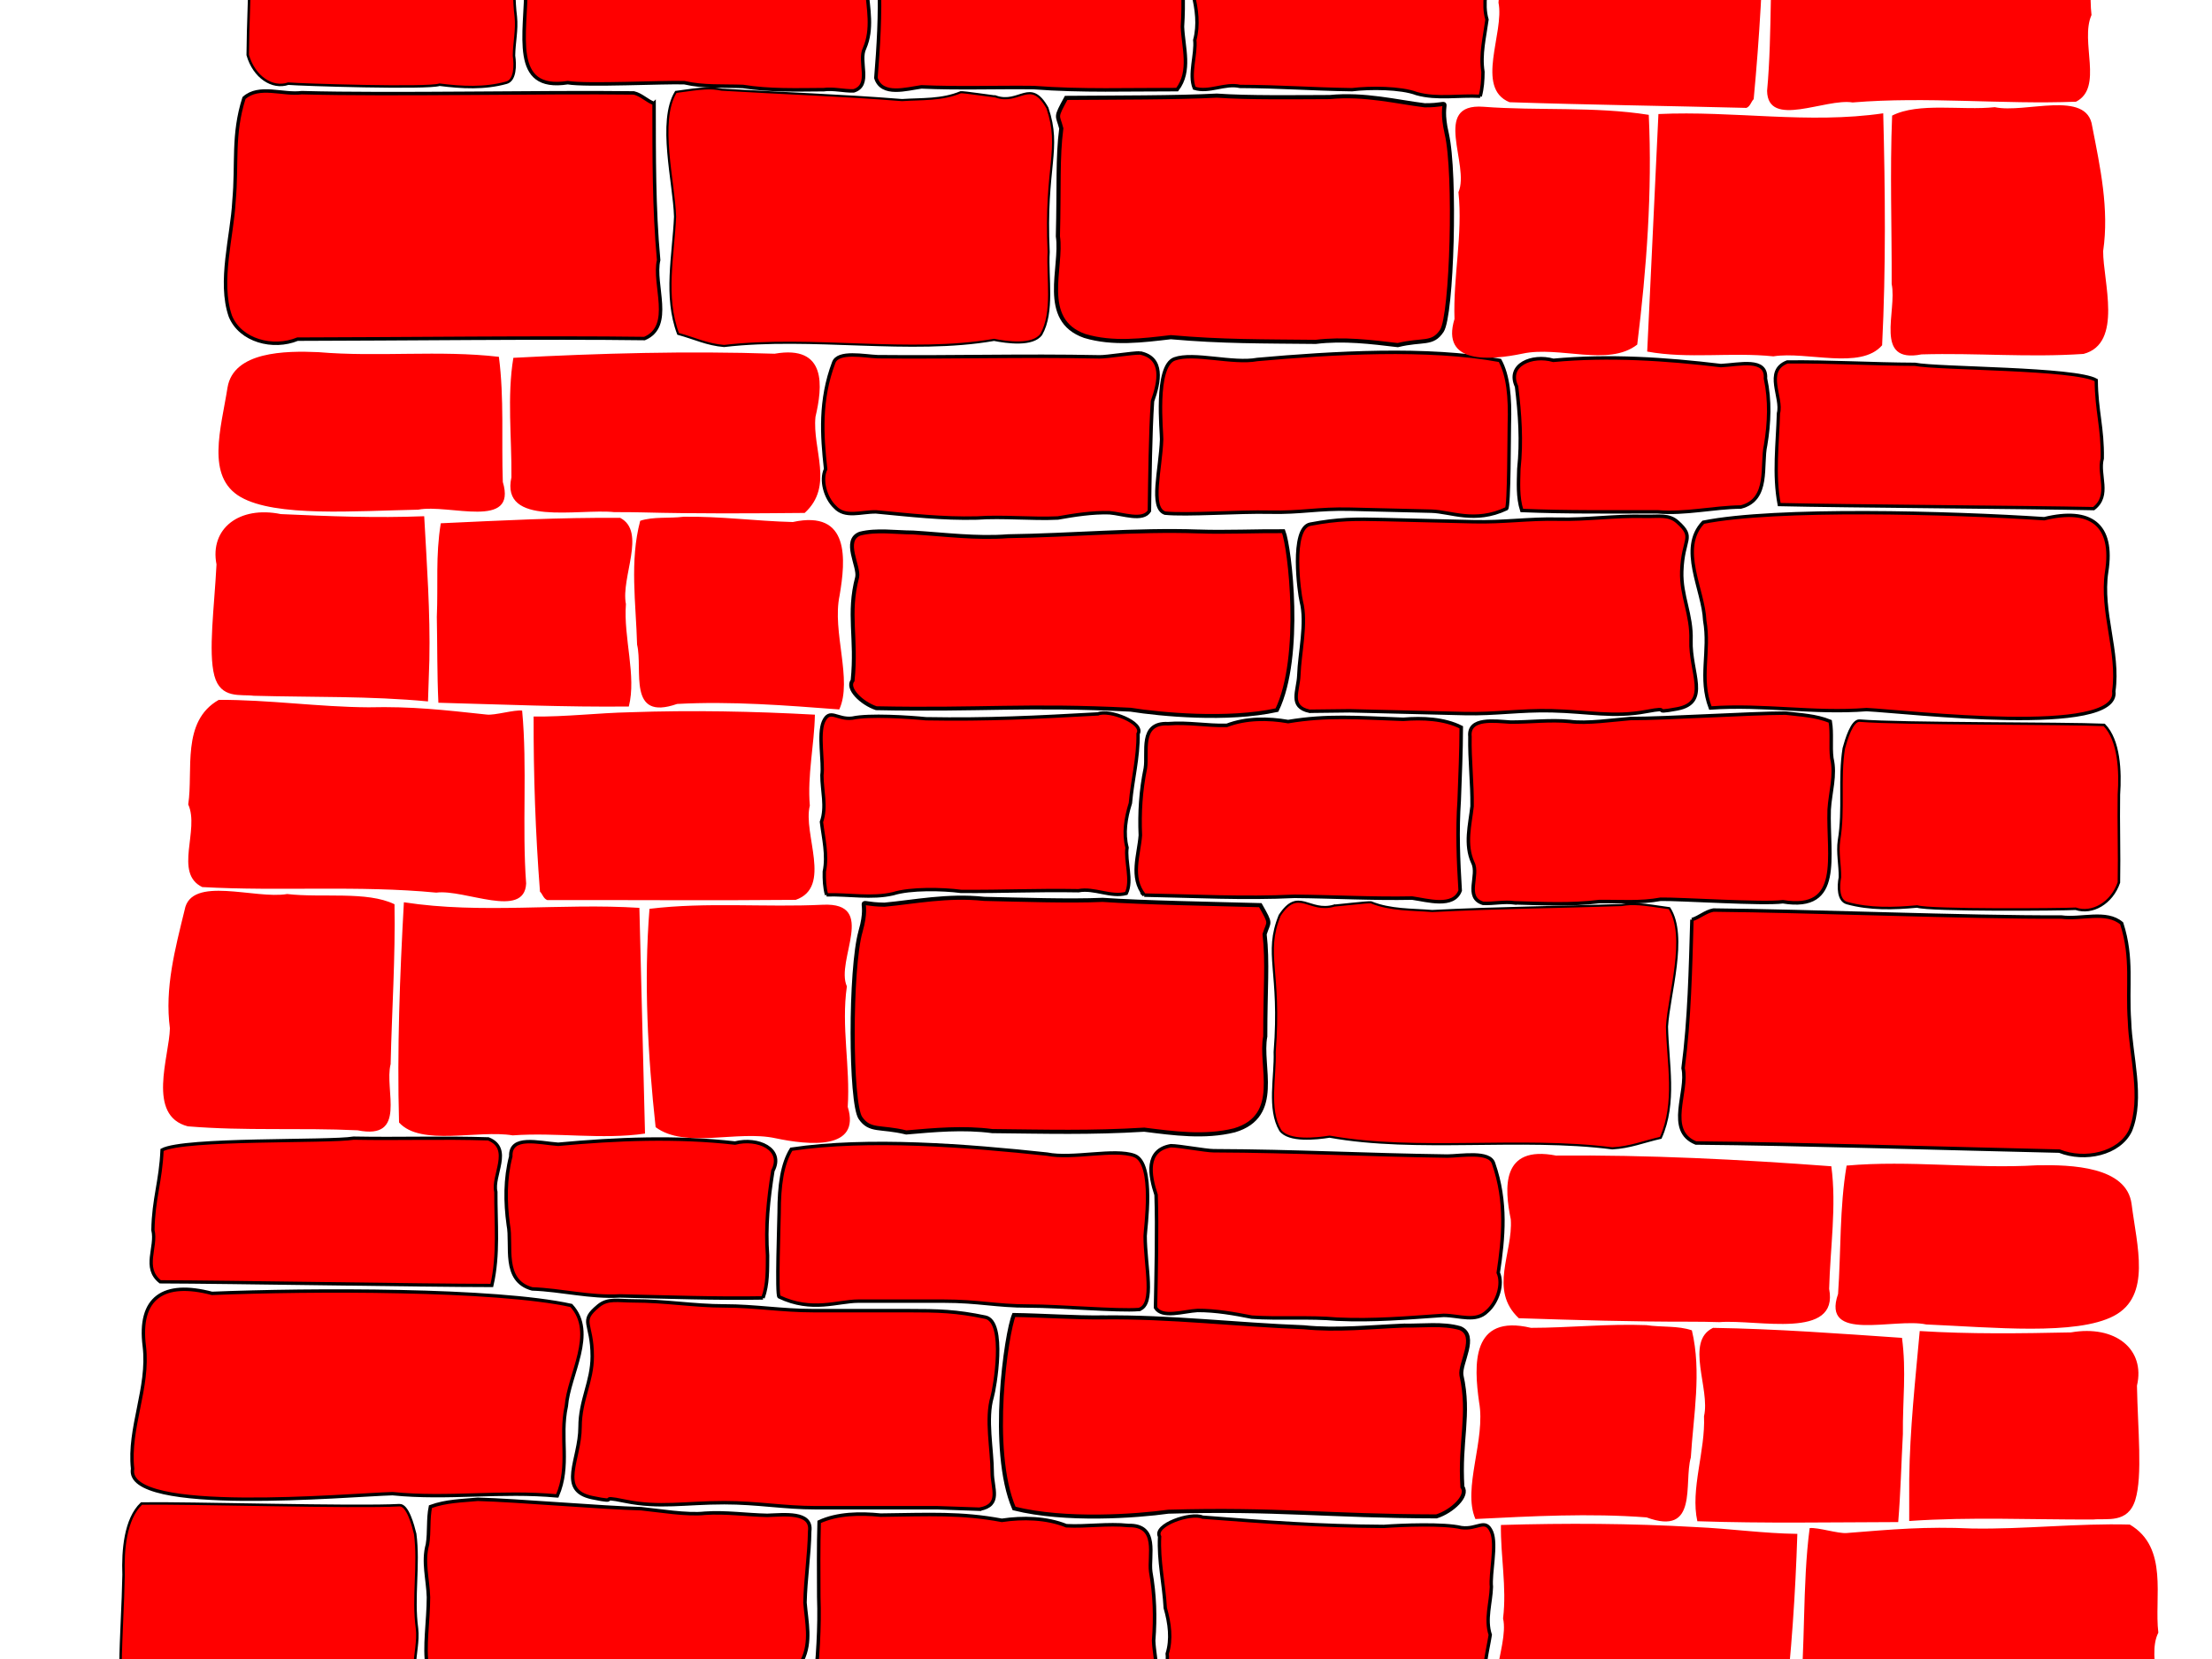
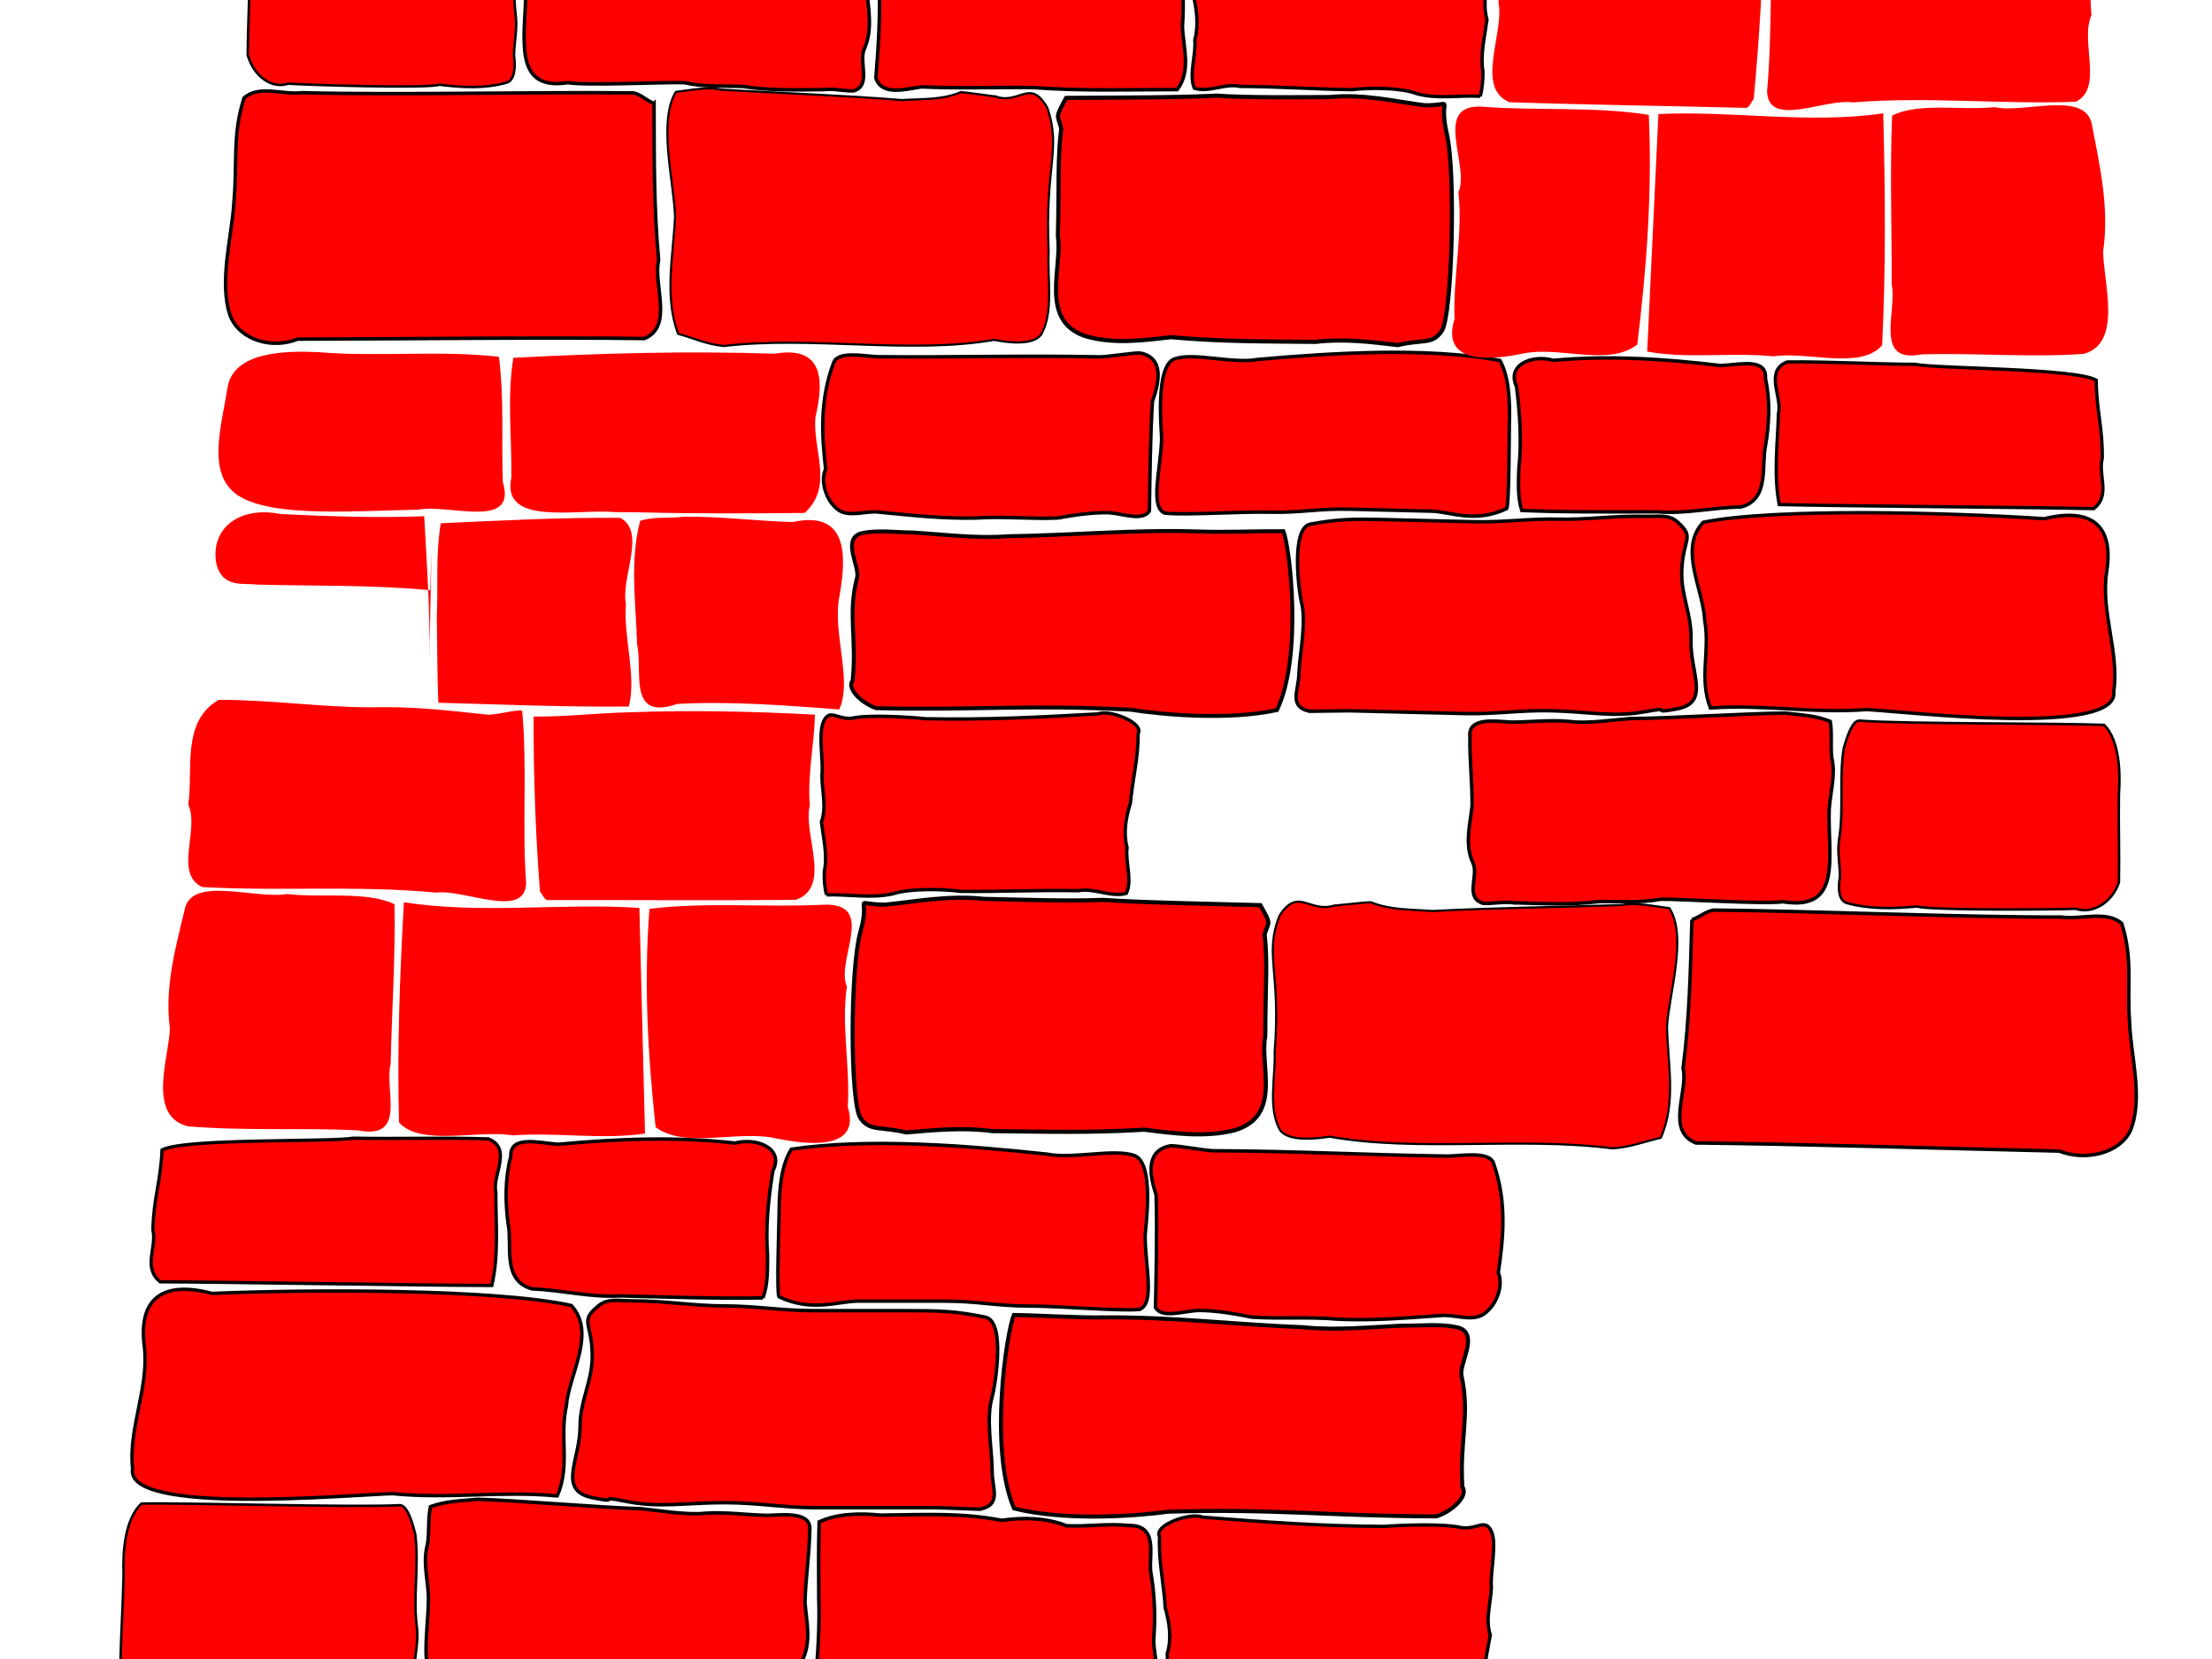
<svg xmlns="http://www.w3.org/2000/svg" width="640" height="480">
  <g>
    <title>Layer 1</title>
    <g id="layer1">
      <g fill="#000000" id="g2414">
        <g fill="#000000" id="g2301">
-           <path fill="#ff0000" id="path5249" d="m482.735,500.057c1.02,21.622 -0.97,43.377 -4.092,64.783c-9.246,6.316 -24.941,0.231 -36.664,2.427c-10.124,1.827 -26.283,3.068 -21.721,-9.84c-0.397,-11.968 2.853,-23.845 1.489,-35.759c3.849,-7.642 -8.616,-25.214 8.144,-24.066c17.504,1.242 35.42,-0.028 52.845,2.456zm3.092,-0.215c23.959,-0.914 47.966,3.041 71.878,0.033c0.491,21.793 0.608,43.652 -0.764,65.423c-6.933,7.023 -24.072,1.536 -34.798,3.006c-13.341,-1.273 -27.274,0.698 -40.329,-1.487m32.159,-68.618c-25.241,-0.659 -50.528,-1.028 -75.736,-1.855c-11.098,-4.039 -1.449,-19.65 -3.354,-28.085c1.107,-9.029 -0.754,-18.049 -0.62,-27.035c18.823,-0.554 37.621,-0.48 56.418,0.611c9.776,0.427 19.557,1.848 29.347,1.959c-0.564,17.676 -1.728,34.348 -3.719,51.941c-0.832,0.727 -1.095,2.042 -2.336,2.463zm20.367,-54.65c13.276,-1.064 22.833,-1.93 36.134,-1.307c15.258,0.269 30.539,-1.557 45.746,-1.136c11.315,6.656 7.004,21.125 8.255,31.27c-3.815,7.48 3.792,20.484 -5.111,24.433c-23.784,0.737 -47.628,-1.69 -71.429,-0.03c-8.629,-1.294 -27.17,7.357 -27.325,-3.349c1.861,-16.731 0.793,-34.609 2.981,-51.306c2.324,-0.269 8.393,1.677 10.749,1.426zm-45.264,-61.143c-16.544,0.026 -33.108,-0.463 -49.636,-1.004c-8.778,-8.209 -1.63,-18.894 -2.326,-28.621c-1.824,-8.903 -2.896,-21.558 13.115,-18.436c26.576,-0.238 53.198,1.111 79.629,3.093c1.561,11.501 -0.339,23.712 -0.628,35.475c2.862,14.856 -20.685,8.754 -31.776,9.618c-2.792,-0.079 -5.585,-0.13 -8.378,-0.126zm-12.727,0.998c4.319,0.644 9.208,0.121 13.163,1.508c2.869,12.048 0.445,24.602 -0.306,36.788c-2.119,7.391 2.327,22.904 -12.808,17.329c-16.452,-1.253 -33.138,-0.35 -49.514,0.468c-3.829,-8.86 3.051,-23.004 1.059,-33.84c-1.489,-10.613 -2.368,-25.6 15.018,-21.47c11.127,-0.007 22.27,-1.226 33.388,-0.783zm72.861,56.981c-19.366,0.05 -38.775,0.41 -58.111,-0.245c-2.079,-9.152 2.37,-20.409 1.924,-30.392c1.873,-7.904 -5.602,-21.624 2.614,-25.557c18.626,0.297 36.109,1.633 54.67,2.894c1.295,9.803 0.167,17.887 0.256,27.83c-0.467,8.489 -0.645,16.992 -1.353,25.469zm20.293,127.526c-15.41,2.623 -7.647,-12.188 -9.402,-19.888c0.168,-15.829 -0.389,-31.677 0.446,-47.493c8.534,-3.783 22.235,-1.31 32.843,-2.264c9.681,1.876 29.537,-4.935 31.103,5.447c2.503,11.642 5.335,23.411 3.288,35.266c-0.111,8.389 6.283,26.071 -6.45,28.972c-17.662,1 -34.127,-0.432 -51.828,-0.04zm-17.105,-140.034c0.183,-14.279 1.755,-28.543 3.039,-42.767c14.522,0.906 29.152,0.702 43.742,0.397c12.813,-2.232 21.598,4.844 19.11,15.41c0.23,12.7 1.671,26.039 -0.476,33.036c-2.147,6.997 -8.323,5.274 -12.162,5.687c-17.751,0.067 -35.547,-0.797 -53.257,0.431c0.001,-4.065 0.002,-8.13 0.004,-12.194zm4.928,-44.67c-9.34,-2.009 -30.458,5.388 -25.516,-8.832c0.866,-12.358 0.403,-24.894 2.469,-37.13c18.244,-1.627 36.731,1.001 55.082,-0.089c10.126,-0.209 25.91,0.396 27.368,11.163c1.533,12.158 5.816,26.632 -5.091,32.395c-10.907,5.763 -34.976,3.325 -54.312,2.493z" />
          <path fill="#ff0000" fill-rule="evenodd" stroke="#000000" stroke-width="1.173px" id="path2230" d="m418.119,507.573c2.872,10.718 1.347,49.133 -1.938,53.279c-3.055,3.855 -6.069,2.18 -14.122,3.818c-8.491,-0.879 -17.326,-1.851 -26.238,-0.954c-16.664,-0.204 -29.96,-0.124 -46.322,-1.415c-8.941,0.847 -18.501,1.906 -27.522,-0.414c-14.516,-4.374 -6.945,-18.579 -8.403,-26.98c0.511,-13.526 -0.002,-21.15 1.283,-29.161c-1.159,-3.854 -2.053,-2.638 1.611,-8.257c15.074,-0.053 35.956,0.055 48.176,-0.466c9.865,0.639 25.445,0.491 36.122,0.497c11.196,-0.874 21.328,1.348 30.349,2.322c10.384,0.102 4.132,-2.987 7.003,7.731z" />
          <path fill="#ff0000" fill-rule="evenodd" stroke="#000000" stroke-width="0.969px" id="path2239" d="m428.88,494.641c-6.747,-0.358 -13.772,0.826 -20.315,-0.817c-5.102,-1.73 -15.02,-1.776 -20.667,-1.178c-13.412,-0.222 -22.408,-0.95 -35.819,-1.045c-4.783,-1.003 -9.931,1.813 -14.609,0.454c-1.79,-3.854 0.718,-9.637 0.236,-13.594c1.3,-4.158 0.723,-8.741 -0.563,-13.223c-0.399,-7.126 -1.994,-13.526 -1.637,-20.663c-1.845,-3.362 9.117,-7.105 12.43,-5.613c18.884,1.464 33.447,2.556 52.427,2.672c5.117,-0.372 17.367,-0.877 22.462,0.352c4.661,0.649 6.976,-2.909 8.756,1.258c1.543,3.724 -0.481,12.065 -0.073,15.889c-0.142,4.644 -1.82,9.356 -0.33,13.883c-0.772,4.889 -2.248,9.801 -1.378,14.745c-0.026,2.307 -0.218,4.63 -0.921,6.878z" />
          <path fill="#ff0000" fill-rule="evenodd" stroke="#000000" stroke-width="1.158px" id="path2248" d="m319.135,381.159c-7.974,0.104 -17.812,-0.582 -25.79,-0.697c-2.163,5.085 -7.236,39.035 0.054,55.981c14.87,3.734 35.534,2.204 44.633,0.936c31.365,-0.896 46.213,1.283 77.592,1.359c4.514,-1.431 9.358,-5.974 7.496,-8.51c-0.864,-13.299 2.283,-20.802 -0.278,-32.311c-0.591,-3.426 4.875,-11.447 -0.391,-13.647c-5.069,-1.45 -10.796,-0.628 -16.173,-0.741c-9.664,0.384 -19.388,1.475 -29.051,0.482c-19.391,-0.73 -38.61,-3.069 -58.091,-2.849z" />
          <path fill="#ff0000" fill-rule="evenodd" stroke="#000000" stroke-width="1px" id="path2250" d="m338.755,331.494c-7.4,1.285 -6.172,8.454 -4.262,14.238c0.334,9.658 0.011,22.93 -0.172,32.602c1.893,3.2 8.053,1.047 12.184,0.821c5.259,-0.017 10.554,0.922 15.68,1.935c7.8,0.548 16.882,-0.142 24.677,0.587c10.68,0.5 20.156,-0.371 30.824,-1.101c4.657,0.05 9.328,2.118 12.611,-1.177c2.966,-2.589 4.681,-7.867 3.195,-11.161c1.499,-10.056 2.55,-20.44 -1.366,-31.657c-1.153,-3.635 -9.364,-2.139 -13.328,-2.094c-23.748,-0.326 -43.907,-1.456 -67.665,-1.545c-2.365,-0.012 -10.014,-1.461 -12.378,-1.448z" />
          <path fill="#ff0000" fill-rule="evenodd" stroke="#000000" stroke-width="0.589px" id="path2252" d="m273.972,495.41c7.559,2.209 11.087,-4.924 16.507,3.032c4.4,10.756 -0.978,15.095 0.139,37.443c-0.518,6.705 1.571,15.627 -2.504,21.391c-2.697,3.066 -11.094,2.049 -15.109,1.389c-26.737,3.712 -58.188,-1.263 -86.351,1.326c-5.443,-0.38 -9.377,-2.002 -14.674,-3.204c-4.434,-9.721 -1.385,-20.372 -0.769,-30.466c-0.256,-8.889 -5.36,-24.799 0.473,-32.43c8.729,-0.969 11.028,-1.156 14.655,-0.539c19.301,1.001 38.359,1.562 57.659,2.884c6.281,-0.322 12.734,0.06 18.758,-1.979c0.756,-0.12 10.448,1.112 11.217,1.154z" />
          <path fill="#ff0000" fill-rule="evenodd" stroke="#000000" stroke-width="1.021px" id="path2254" d="m331.986,492.432c-15.296,-0.074 -30.616,0.359 -45.871,-0.726c-11.96,-0.17 -23.932,0.202 -35.879,-0.318c-4.694,0.536 -12.733,2.716 -14.555,-2.573c0.878,-8.913 1.536,-17.828 1.214,-26.776c-0.022,-7.238 -0.109,-14.478 0.114,-21.714c5.294,-2.455 11.942,-2.547 17.777,-1.949c14.196,-0.175 23.315,-0.697 35.081,1.504c6.04,-0.901 12.909,-0.765 18.664,1.561c5.975,0.306 11.945,-0.701 17.937,-0.071c8.899,-0.221 5.84,8.728 6.469,13.391c1.18,6.623 1.375,13.24 0.846,19.934c0.228,5.855 2.78,12.539 -1.796,17.736z" />
          <path fill="#ff0000" fill-rule="evenodd" stroke="#000000" stroke-width="1.011px" id="path2256" d="m218.913,492.07c-8.595,0.017 -17.255,0.254 -25.748,-0.991c-6.246,-0.23 -12.603,0.157 -18.713,-1.124c-5.911,-0.248 -31.428,0.798 -37.307,-0.137c-18.439,2.492 -13.196,-13.796 -13.178,-27.702c-0.151,-5.164 -1.693,-10.267 -0.285,-15.279c0.589,-3.623 0.103,-7.308 0.86,-10.918c4.545,-1.656 9.031,-1.683 13.702,-2.129c11.343,0.294 35.919,2.451 47.251,2.721c5.072,0.514 13.331,1.898 18.46,1.312c6.042,-0.416 12.031,0.491 18.044,0.616c4.69,-0.149 13.092,-1.237 12.267,4.598c-0.101,6.897 -1.213,13.758 -1.357,20.651c0.443,5.564 1.9,11.355 -0.783,16.719c-2.159,3.708 2.294,10.447 -3.564,12.038c-3.242,0.079 -6.393,-0.748 -9.649,-0.375z" />
          <path fill="#ff0000" fill-rule="evenodd" stroke="#000000" stroke-width="1px" id="path2258" d="m283.446,436.662l-12.223,-0.428c-2.936,0 -5.871,0 -8.807,0c-8.807,-0 -17.614,0 -26.421,0c-9.119,0 -16.843,-1.46 -26.421,-1.46c-11.275,0 -18.916,1.599 -28.699,-0.428c-9.038,-1.873 -0.465,0.845 -9.524,-1.032c-10.16,-2.105 -3.523,-10.969 -3.523,-20.438c0,-7.8 3.523,-13.099 3.523,-20.438c0,-9.937 -3.833,-9.961 1.761,-14.598c2.771,-2.297 5.696,-1.46 10.04,-1.46c9.462,0 17.639,1.46 26.421,1.46c8.924,0 16.472,1.371 25.799,1.371c8.807,0 18.237,0 27.044,0c9.343,0 14.163,0.122 22.685,1.887c6.104,1.265 2.635,20.832 1.975,23.018c-1.92,6.366 0,15.297 0,21.898c0,4.593 2.797,9.471 -3.63,10.646z" />
          <path fill="#ff0000" fill-rule="evenodd" stroke="#000000" stroke-width="0.986px" id="path2262" d="m329.568,378.88c-6.444,0.501 -22.621,-1.003 -31.922,-1.003c-9.633,0 -14.453,-1.418 -24.662,-1.418c-9.771,0 -16.574,0 -24.662,0c-5.884,0 -13.377,3.303 -22.9,-1.246c-0.811,-0.387 0,-22.357 0,-24.278c0,-8.045 0.88,-14.178 3.523,-18.434c22.184,-3.333 51.021,-1.045 73.986,1.418c7.451,1.499 19.51,-1.705 25.285,0.415c6.032,2.215 3.114,21.354 3.114,23.275c0,8.751 2.959,19.792 -1.762,21.27z" />
          <path fill="#ff0000" fill-rule="evenodd" stroke="#000000" stroke-width="1px" id="path2264" d="m220.755,375.526c-13.806,0.237 -27.615,-0.269 -41.396,-0.578c-8.606,0.505 -16.882,-1.721 -25.399,-2.025c-8.783,-2.404 -5.727,-12.605 -6.901,-18.553c-0.905,-6.558 -0.953,-13.354 0.725,-19.795c-0.234,-6.236 8.07,-3.909 13.704,-3.502c17.028,-1.585 34.299,-2.269 51.175,-0.353c6.546,-1.669 14.268,1.682 10.95,8.034c-1.307,8.125 -2.161,16.287 -1.536,24.487c-0.041,4.086 0.121,8.344 -1.323,12.285z" />
          <path fill="#ff0000" fill-rule="evenodd" stroke="#000000" stroke-width="1px" id="path2271" d="m164.707,495.784c-0.055,14.729 -0.271,29.473 1.184,44.162c-1.879,6.92 4.739,18.671 -4.654,22.128c-30.783,-0.478 -80.135,-0.135 -110.947,-0.2c-7.824,2.807 -18.286,0.403 -21.445,-6.563c-3.757,-9.721 0.748,-22.644 1.363,-32.421c1.173,-10.685 -0.441,-18.669 3.392,-29.083c4.829,-3.81 12.423,-0.769 18.463,-1.451c29.22,0.806 76.959,-0.002 106.186,0.43c2.457,0.51 4.148,2.233 6.458,2.999z" />
          <path fill="#ff0000" fill-rule="evenodd" stroke="#000000" stroke-width="0.719px" id="path2275" d="m115.58,435.491c-12.594,0.727 -62.054,-0.726 -74.641,-0.48c-4.739,4.485 -5.442,13.653 -5.183,20.587c-0.148,8.701 -0.777,17.374 -0.895,26.077c1.963,6.22 7.834,9.655 12.918,8.125c3.78,0.323 44.612,1.604 48.363,0.461c7.122,0.818 14.384,1.205 21.428,-0.5c2.772,-0.665 2.883,-4.836 2.428,-7.631c0.074,-3.648 1.08,-7.262 0.655,-10.97c-1.248,-9.06 0.656,-18.297 -0.525,-27.351c-0.634,-2.53 -2.179,-8.447 -4.547,-8.319z" />
          <path fill="#ff0000" fill-rule="evenodd" stroke="#000000" stroke-width="0.981px" id="path2283" d="m161.236,432.821c-16.256,-1.516 -31.528,0.961 -47.673,-0.655c-12.372,0.323 -77.639,6.34 -75.197,-7.214c-1.299,-11.712 4.829,-23.526 3.391,-35.385c-1.813,-14.173 5.586,-19.038 19.584,-15.354c28.433,-1.167 82.067,-1.334 103.951,3.5c7.368,7.974 -0.748,20.052 -1.436,29.127c-1.994,9.204 1.199,17.14 -2.618,25.981z" />
          <path fill="#ff0000" fill-rule="evenodd" stroke="#000000" stroke-width="0.946px" id="path2291" d="m142.303,371.927c-20.067,-0.015 -75.879,-0.999 -95.946,-1.058c-5.147,-4.055 -0.923,-10.047 -2.11,-14.957c0.145,-9.108 2.258,-14.09 2.636,-23.197c6.446,-3.451 48.305,-2.227 55.428,-3.416c12.996,0.258 26.002,-0.224 38.993,0.211c7.024,2.82 1.026,10.678 2.166,15.319c-0.054,9.033 0.91,18.143 -1.167,27.098z" />
        </g>
        <g fill="#000000" id="g2318">
          <path fill="#ff0000" id="path2320" d="m493.637,735.411c1.1,21.622 -1.047,43.377 -4.413,64.783c-9.973,6.316 -26.901,0.231 -39.546,2.427c-10.92,1.827 -28.349,3.068 -23.428,-9.84c-0.428,-11.968 3.077,-23.845 1.606,-35.759c4.152,-7.642 -9.293,-25.214 8.784,-24.066c18.879,1.242 38.203,-0.028 56.998,2.456zm3.335,-0.215c25.842,-0.914 51.735,3.041 77.527,0.033c0.53,21.793 0.656,43.652 -0.824,65.423c-7.478,7.023 -25.964,1.536 -37.532,3.006c-14.389,-1.273 -29.418,0.698 -43.498,-1.487m34.687,-68.618c-27.225,-0.659 -54.499,-1.028 -81.688,-1.855c-11.97,-4.039 -1.562,-19.65 -3.617,-28.085c1.194,-9.029 -0.813,-18.049 -0.668,-27.035c20.302,-0.554 40.577,-0.48 60.852,0.611c10.545,0.427 21.094,1.848 31.654,1.959c-0.608,17.676 -1.864,34.348 -4.012,51.941c-0.898,0.727 -1.181,2.042 -2.52,2.463zm21.968,-54.65c14.319,-1.064 24.628,-1.93 38.973,-1.307c16.457,0.269 32.939,-1.557 49.341,-1.136c12.205,6.656 7.554,21.125 8.903,31.27c-4.115,7.48 4.09,20.484 -5.512,24.433c-25.653,0.737 -51.371,-1.69 -77.042,-0.03c-9.307,-1.294 -29.306,7.357 -29.472,-3.349c2.007,-16.73 0.855,-34.609 3.215,-51.306c2.506,-0.269 9.053,1.677 11.594,1.426zm-48.821,-61.143c-17.844,0.026 -35.71,-0.463 -53.537,-1.004c-9.468,-8.209 -1.758,-18.894 -2.509,-28.621c-1.967,-8.903 -3.123,-21.558 14.146,-18.436c28.665,-0.238 57.378,1.111 85.888,3.093c1.684,11.501 -0.366,23.712 -0.677,35.476c3.087,14.856 -22.31,8.753 -34.274,9.618c-3.011,-0.079 -6.023,-0.13 -9.036,-0.126zm-13.727,0.998c4.658,0.644 9.932,0.121 14.198,1.508c3.095,12.048 0.48,24.602 -0.33,36.788c-2.285,7.391 2.51,22.904 -13.815,17.329c-17.745,-1.253 -35.742,-0.35 -53.406,0.468c-4.13,-8.86 3.291,-23.004 1.143,-33.84c-1.606,-10.613 -2.554,-25.6 16.199,-21.47c12.002,-0.007 24.02,-1.226 36.012,-0.783zm78.588,56.981c-20.888,0.05 -41.823,0.41 -62.678,-0.245c-2.242,-9.152 2.556,-20.409 2.076,-30.392c2.02,-7.904 -6.042,-21.623 2.819,-25.557c20.09,0.297 38.947,1.633 58.966,2.894c1.397,9.803 0.18,17.887 0.276,27.83c-0.503,8.489 -0.695,16.992 -1.459,25.469zm21.888,127.526c-16.621,2.623 -8.248,-12.188 -10.141,-19.888c0.181,-15.829 -0.42,-31.677 0.482,-47.493c9.205,-3.783 23.983,-1.31 35.424,-2.264c10.442,1.876 31.858,-4.935 33.547,5.447c2.7,11.642 5.754,23.411 3.547,35.266c-0.12,8.389 6.777,26.071 -6.957,28.972c-19.05,1 -36.809,-0.432 -55.901,-0.04zm-18.449,-140.034c0.197,-14.279 1.893,-28.543 3.278,-42.767c15.663,0.905 31.443,0.702 47.179,0.397c13.82,-2.232 23.296,4.844 20.612,15.41c0.248,12.7 1.802,26.039 -0.513,33.036c-2.316,6.998 -8.977,5.274 -13.118,5.687c-19.146,0.067 -38.34,-0.797 -57.442,0.431c0.001,-4.065 0.003,-8.13 0.004,-12.194zm5.316,-44.669c-10.074,-2.009 -32.852,5.388 -27.522,-8.832c0.934,-12.358 0.435,-24.894 2.663,-37.13c19.678,-1.627 39.618,1.001 59.411,-0.089c10.921,-0.209 27.946,0.396 29.519,11.163c1.654,12.158 6.273,26.632 -5.491,32.395c-11.764,5.763 -37.724,3.325 -58.58,2.493z" />
          <path fill="#ff0000" fill-rule="evenodd" stroke="#000000" stroke-width="1.221px" id="path2322" d="m423.927,740.971c3.097,11.62 1.453,53.264 -2.09,57.758c-3.294,4.179 -6.545,2.363 -15.228,4.139c-9.157,-0.953 -18.684,-2.007 -28.294,-1.034c-17.97,-0.221 -32.307,-0.135 -49.952,-1.534c-9.642,0.918 -19.95,2.066 -29.679,-0.448c-15.654,-4.742 -7.489,-20.141 -9.062,-29.249c0.551,-14.663 -0.002,-22.928 1.384,-31.612c-1.249,-4.178 -2.214,-2.86 1.737,-8.951c16.256,-0.058 38.774,0.06 51.951,-0.506c10.638,0.692 27.439,0.532 38.953,0.539c12.074,-0.948 22.999,1.462 32.728,2.517c11.198,0.11 4.456,-3.238 7.552,8.381z" />
          <path fill="#ff0000" fill-rule="evenodd" stroke="#000000" stroke-width="0.969px" id="path2324" d="m435.549,729.996c-7.278,-0.358 -14.854,0.826 -21.911,-0.817c-5.503,-1.73 -16.2,-1.776 -22.291,-1.178c-14.466,-0.222 -24.169,-0.95 -38.634,-1.045c-5.159,-1.003 -10.711,1.813 -15.757,0.454c-1.931,-3.854 0.774,-9.637 0.254,-13.594c1.402,-4.158 0.78,-8.741 -0.607,-13.223c-0.43,-7.126 -2.151,-13.526 -1.765,-20.663c-1.99,-3.362 9.833,-7.105 13.407,-5.613c20.368,1.464 36.076,2.556 56.547,2.672c5.519,-0.372 18.732,-0.877 24.228,0.352c5.028,0.649 7.525,-2.909 9.444,1.258c1.664,3.724 -0.519,12.065 -0.078,15.889c-0.153,4.644 -1.963,9.356 -0.356,13.883c-0.832,4.889 -2.425,9.801 -1.486,14.745c-0.028,2.307 -0.235,4.63 -0.993,6.878z" />
          <path fill="#ff0000" fill-rule="evenodd" stroke="#000000" stroke-width="1.158px" id="path2326" d="m317.179,616.514c-8.601,0.104 -19.211,-0.582 -27.817,-0.697c-2.333,5.085 -7.805,39.035 0.058,55.981c16.039,3.734 38.326,2.204 48.141,0.936c33.83,-0.896 49.845,1.283 83.69,1.359c4.869,-1.431 10.093,-5.974 8.085,-8.51c-0.932,-13.299 2.463,-20.802 -0.3,-32.311c-0.637,-3.426 5.258,-11.447 -0.422,-13.647c-5.467,-1.45 -11.644,-0.628 -17.444,-0.741c-10.423,0.384 -20.912,1.475 -31.335,0.481c-20.915,-0.73 -41.644,-3.069 -62.657,-2.849z" />
          <path fill="#ff0000" fill-rule="evenodd" stroke="#000000" stroke-width="1px" id="path2328" d="m338.341,566.849c-7.982,1.285 -6.657,8.454 -4.597,14.238c0.361,9.658 0.011,22.93 -0.185,32.602c2.042,3.2 8.686,1.047 13.142,0.821c5.673,-0.017 11.383,0.922 16.912,1.935c8.413,0.548 18.209,-0.142 26.617,0.587c11.519,0.5 21.74,-0.371 33.246,-1.101c5.023,0.05 10.061,2.118 13.602,-1.177c3.2,-2.589 5.049,-7.867 3.446,-11.161c1.617,-10.056 2.75,-20.44 -1.473,-31.657c-1.244,-3.635 -10.1,-2.139 -14.375,-2.094c-25.615,-0.326 -47.357,-1.456 -72.983,-1.545c-2.55,-0.012 -10.801,-1.461 -13.351,-1.448z" />
          <path fill="#ff0000" fill-rule="evenodd" stroke="#000000" stroke-width="0.614px" id="path2330" d="m268.462,729.548c8.152,2.397 11.957,-5.343 17.803,3.29c4.746,11.67 -1.055,16.378 0.15,40.624c-0.559,7.274 1.695,16.954 -2.7,23.208c-2.908,3.327 -11.964,2.224 -16.295,1.507c-28.835,4.028 -62.754,-1.37 -93.127,1.439c-5.87,-0.413 -10.113,-2.172 -15.825,-3.476c-4.782,-10.547 -1.493,-22.103 -0.829,-33.054c-0.276,-9.644 -5.781,-26.905 0.51,-35.185c9.414,-1.052 11.893,-1.254 15.805,-0.585c20.816,1.086 41.369,1.695 62.183,3.129c6.774,-0.349 13.733,0.065 20.23,-2.147c0.815,-0.13 11.267,1.206 12.097,1.252z" />
          <path fill="#ff0000" fill-rule="evenodd" stroke="#000000" stroke-width="1.021px" id="path2332" d="m331.04,727.787c-16.498,-0.074 -33.022,0.359 -49.477,-0.726c-12.9,-0.17 -25.813,0.203 -38.698,-0.318c-5.063,0.536 -13.734,2.716 -15.699,-2.573c0.947,-8.913 1.657,-17.828 1.31,-26.776c-0.023,-7.238 -0.117,-14.478 0.123,-21.714c5.71,-2.455 12.88,-2.547 19.174,-1.949c15.312,-0.175 25.147,-0.697 37.838,1.504c6.514,-0.901 13.923,-0.765 20.13,1.561c6.445,0.306 12.884,-0.701 19.347,-0.071c9.598,-0.221 6.299,8.728 6.977,13.392c1.273,6.623 1.483,13.24 0.912,19.934c0.246,5.855 2.999,12.539 -1.937,17.736z" />
          <path fill="#ff0000" fill-rule="evenodd" stroke="#000000" stroke-width="1.011px" id="path2334" d="m209.081,727.425c-9.271,0.017 -18.611,0.254 -27.771,-0.991c-6.737,-0.23 -13.594,0.157 -20.184,-1.124c-6.375,-0.248 -33.898,0.798 -40.239,-0.137c-19.888,2.492 -14.233,-13.796 -14.214,-27.702c-0.163,-5.164 -1.826,-10.267 -0.307,-15.279c0.636,-3.623 0.111,-7.308 0.927,-10.918c4.902,-1.656 9.741,-1.683 14.778,-2.129c12.235,0.294 38.742,2.451 50.965,2.721c5.471,0.514 14.378,1.898 19.91,1.312c6.516,-0.416 12.977,0.491 19.462,0.616c5.058,-0.149 14.121,-1.237 13.232,4.598c-0.109,6.897 -1.308,13.758 -1.464,20.651c0.478,5.564 2.05,11.355 -0.844,16.719c-2.329,3.708 2.474,10.447 -3.844,12.038c-3.497,0.079 -6.896,-0.748 -10.407,-0.375z" />
          <path fill="#ff0000" fill-rule="evenodd" stroke="#000000" stroke-width="1px" id="path2336" d="m278.686,672.017l-13.184,-0.428c-3.166,0 -6.333,0 -9.499,0c-9.499,0 -18.999,0 -28.498,0c-9.836,0 -18.167,-1.46 -28.498,-1.46c-12.161,0 -20.403,1.599 -30.954,-0.428c-9.749,-1.873 -0.502,0.845 -10.273,-1.032c-10.959,-2.105 -3.8,-10.969 -3.8,-20.438c0,-7.8 3.8,-13.099 3.8,-20.438c0,-9.937 -4.135,-9.961 1.9,-14.598c2.989,-2.297 6.144,-1.46 10.829,-1.46c10.205,0 19.025,1.46 28.498,1.46c9.626,0 17.767,1.371 27.826,1.371c9.499,0 19.67,0 29.17,0c10.077,0 15.276,0.122 24.468,1.887c6.584,1.265 2.842,20.832 2.13,23.018c-2.071,6.366 0,15.297 0,21.897c0,4.593 3.017,9.471 -3.915,10.646z" />
          <path fill="#ff0000" fill-rule="evenodd" stroke="#000000" stroke-width="1px" id="path2338" d="m328.428,614.228c-6.95,0.516 -24.397,-1.032 -34.428,-1.032c-10.389,0 -15.588,-1.46 -26.598,-1.46c-10.538,0 -17.875,0 -26.598,0c-6.346,0 -14.427,3.4 -24.698,-1.283c-0.874,-0.399 0,-23.017 0,-24.994c0,-8.283 0.949,-14.597 3.8,-18.978c23.926,-3.431 55.026,-1.076 79.794,1.46c8.036,1.544 21.041,-1.755 27.27,0.428c6.506,2.28 3.358,21.984 3.358,23.962c0,9.009 3.191,20.376 -1.9,21.897z" />
          <path fill="#ff0000" fill-rule="evenodd" stroke="#000000" stroke-width="1px" id="path2340" d="m211.067,610.88c-14.891,0.237 -29.785,-0.269 -44.649,-0.578c-9.282,0.505 -18.209,-1.721 -27.395,-2.025c-9.474,-2.404 -6.177,-12.605 -7.443,-18.553c-0.976,-6.558 -1.028,-13.354 0.782,-19.795c-0.253,-6.236 8.704,-3.909 14.782,-3.502c18.367,-1.585 36.995,-2.269 55.197,-0.353c7.06,-1.669 15.389,1.682 11.811,8.034c-1.409,8.125 -2.331,16.287 -1.657,24.487c-0.045,4.086 0.131,8.344 -1.427,12.285z" />
          <path fill="#ff0000" fill-rule="evenodd" stroke="#000000" stroke-width="1px" id="path2342" d="m150.614,731.138c-0.059,14.729 -0.293,29.473 1.277,44.162c-2.026,6.92 5.112,18.671 -5.02,22.128c-33.202,-0.478 -86.433,-0.135 -119.667,-0.2c-8.439,2.807 -19.723,0.403 -23.13,-6.563c-4.052,-9.721 0.806,-22.644 1.47,-32.421c1.265,-10.685 -0.476,-18.669 3.658,-29.083c5.208,-3.81 13.399,-0.769 19.914,-1.451c31.516,0.806 83.007,-0.002 114.531,0.43c2.65,0.51 4.474,2.233 6.966,2.999z" />
          <path fill="#ff0000" fill-rule="evenodd" stroke="#000000" stroke-width="0.719px" id="path2344" d="m97.627,670.846c-13.583,0.727 -66.931,-0.726 -80.508,-0.48c-5.111,4.485 -5.87,13.653 -5.59,20.587c-0.16,8.701 -0.839,17.374 -0.966,26.077c2.118,6.22 8.45,9.655 13.933,8.125c4.077,0.323 48.118,1.603 52.164,0.461c7.682,0.818 15.515,1.205 23.112,-0.5c2.99,-0.665 3.11,-4.836 2.619,-7.631c0.08,-3.648 1.165,-7.262 0.707,-10.97c-1.346,-9.06 0.708,-18.297 -0.566,-27.351c-0.684,-2.53 -2.35,-8.447 -4.905,-8.319z" />
          <path fill="#ff0000" fill-rule="evenodd" stroke="#000000" stroke-width="0.981px" id="path2346" d="m146.871,668.176c-17.533,-1.516 -34.006,0.961 -51.42,-0.655c-13.344,0.323 -83.741,6.34 -81.107,-7.214c-1.402,-11.712 5.209,-23.526 3.658,-35.385c-1.955,-14.173 6.025,-19.038 21.123,-15.354c30.667,-1.167 88.517,-1.334 112.121,3.499c7.947,7.974 -0.806,20.052 -1.549,29.127c-2.151,9.205 1.293,17.14 -2.824,25.981z" />
          <path fill="#ff0000" fill-rule="evenodd" stroke="#000000" stroke-width="0.946px" id="path2348" d="m126.45,607.282c-21.644,-0.015 -81.842,-0.999 -103.487,-1.058c-5.551,-4.055 -0.996,-10.047 -2.276,-14.957c0.157,-9.108 2.435,-14.09 2.843,-23.197c6.952,-3.451 52.101,-2.227 59.784,-3.416c14.017,0.258 28.045,-0.224 42.058,0.211c7.576,2.82 1.107,10.678 2.337,15.319c-0.058,9.033 0.982,18.143 -1.259,27.098z" />
        </g>
        <g fill="#000000" id="g2350">
-           <path fill="#ff0000" id="path2352" d="m187.918,262.95c-1.669,21.03 -0.489,42.259 1.774,63.173c8.56,6.362 23.635,0.796 34.676,3.203c9.538,2.011 24.815,3.589 20.909,-9.084c0.765,-11.644 -1.93,-23.283 -0.25,-34.853c-3.401,-7.53 8.987,-24.353 -6.938,-23.62c-16.632,0.809 -33.574,-0.839 -50.172,1.18zm-2.924,-0.28c-22.682,-1.439 -45.567,1.862 -68.136,-1.615c-1.174,21.209 -1.995,42.491 -1.401,63.72c6.344,6.997 22.769,2.047 32.888,3.724c12.687,-0.934 25.831,1.305 38.277,-0.523m-28.256,-67.55c23.948,-0.063 47.93,0.157 71.852,-0.07c10.651,-3.679 2.011,-19.1 4.091,-27.27c-0.756,-8.817 1.301,-17.557 1.466,-26.31c-17.825,-0.971 -35.646,-1.33 -53.5,-0.698c-9.281,0.192 -18.599,1.351 -27.883,1.235c-0.039,17.224 0.522,33.485 1.839,50.661c0.766,0.727 0.971,2.013 2.134,2.452zm-17.531,-53.68c-12.55,-1.34 -21.581,-2.403 -34.209,-2.101c-14.472,-0.088 -28.898,-2.215 -43.327,-2.155c-10.942,6.222 -7.325,20.409 -8.84,30.259c3.373,7.371 -4.26,19.859 4.051,23.907c22.521,1.263 45.203,-0.555 67.71,1.607c8.222,-1.062 25.516,7.786 26.01,-2.635c-1.22,-16.333 0.373,-33.717 -1.159,-50.025c-2.194,-0.315 -8.011,1.44 -10.235,1.142zm44.893,-58.497c15.682,0.404 31.399,0.308 47.084,0.16c8.587,-7.792 2.158,-18.36 3.135,-27.815c2.018,-8.627 3.445,-20.925 -11.834,-18.251c-25.184,-0.841 -50.463,-0.138 -75.583,1.187c-1.854,11.163 -0.449,23.097 -0.557,34.557c-3.196,14.4 19.323,8.997 29.809,10.093c2.649,-0.013 5.298,0.002 7.946,0.069zm12.032,1.263c-4.115,0.528 -8.732,-0.093 -12.527,1.166c-3.111,11.666 -1.221,23.944 -0.905,35.828c1.769,7.245 -2.95,22.249 11.578,17.167c15.636,-0.843 31.423,0.419 46.92,1.59c3.917,-8.54 -2.145,-22.469 0.095,-32.974c1.756,-10.3 3.076,-24.873 -13.539,-21.25c-10.548,-0.261 -21.07,-1.704 -31.624,-1.528zm-70.918,53.812c18.356,0.493 36.743,1.288 55.093,1.093c2.268,-8.863 -1.583,-19.927 -0.837,-29.637c-1.519,-7.739 6.013,-20.926 -1.648,-24.945c-17.666,-0.138 -34.282,0.763 -51.917,1.565c-1.546,9.515 -0.739,17.413 -1.147,27.092c0.167,8.276 0.059,16.56 0.455,24.831zm-23.379,123.707c14.522,2.907 7.645,-11.692 9.559,-19.15c0.355,-15.416 1.398,-30.835 1.119,-46.254c-7.967,-3.879 -21.035,-1.785 -31.059,-2.958c-9.238,1.604 -27.838,-5.482 -29.66,4.591c-2.751,11.278 -5.818,22.673 -4.263,34.263c-0.167,8.171 -6.803,25.242 5.173,28.358c16.709,1.379 32.364,0.362 49.13,1.149zm20.763,-135.96c0.29,-13.908 -0.737,-27.832 -1.492,-41.712c-13.795,0.549 -27.657,0.015 -41.477,-0.616c-12.073,-2.467 -20.631,4.222 -18.616,14.567c-0.63,12.361 -2.43,25.316 -0.622,32.178c1.808,6.863 7.718,5.326 11.344,5.816c16.825,0.472 33.721,0.039 50.469,1.64c0.131,-3.958 0.262,-7.916 0.393,-11.874zm-3.221,-43.608c8.919,-1.742 28.697,5.944 24.474,-8.015c-0.42,-12.053 0.426,-24.248 -1.134,-36.21c-17.241,-2.002 -34.851,0.133 -52.211,-1.349c-9.591,-0.435 -24.573,-0.208 -26.306,10.243c-1.848,11.803 -6.378,25.799 3.774,31.66c10.152,5.861 33.046,4.039 51.402,3.672z" />
+           <path fill="#ff0000" id="path2352" d="m187.918,262.95c-1.669,21.03 -0.489,42.259 1.774,63.173c8.56,6.362 23.635,0.796 34.676,3.203c9.538,2.011 24.815,3.589 20.909,-9.084c0.765,-11.644 -1.93,-23.283 -0.25,-34.853c-3.401,-7.53 8.987,-24.353 -6.938,-23.62c-16.632,0.809 -33.574,-0.839 -50.172,1.18zm-2.924,-0.28c-22.682,-1.439 -45.567,1.862 -68.136,-1.615c-1.174,21.209 -1.995,42.491 -1.401,63.72c6.344,6.997 22.769,2.047 32.888,3.724c12.687,-0.934 25.831,1.305 38.277,-0.523m-28.256,-67.55c23.948,-0.063 47.93,0.157 71.852,-0.07c10.651,-3.679 2.011,-19.1 4.091,-27.27c-0.756,-8.817 1.301,-17.557 1.466,-26.31c-17.825,-0.971 -35.646,-1.33 -53.5,-0.698c-9.281,0.192 -18.599,1.351 -27.883,1.235c-0.039,17.224 0.522,33.485 1.839,50.661c0.766,0.727 0.971,2.013 2.134,2.452zm-17.531,-53.68c-12.55,-1.34 -21.581,-2.403 -34.209,-2.101c-14.472,-0.088 -28.898,-2.215 -43.327,-2.155c-10.942,6.222 -7.325,20.409 -8.84,30.259c3.373,7.371 -4.26,19.859 4.051,23.907c22.521,1.263 45.203,-0.555 67.71,1.607c8.222,-1.062 25.516,7.786 26.01,-2.635c-1.22,-16.333 0.373,-33.717 -1.159,-50.025c-2.194,-0.315 -8.011,1.44 -10.235,1.142zm44.893,-58.497c15.682,0.404 31.399,0.308 47.084,0.16c8.587,-7.792 2.158,-18.36 3.135,-27.815c2.018,-8.627 3.445,-20.925 -11.834,-18.251c-25.184,-0.841 -50.463,-0.138 -75.583,1.187c-1.854,11.163 -0.449,23.097 -0.557,34.557c-3.196,14.4 19.323,8.997 29.809,10.093c2.649,-0.013 5.298,0.002 7.946,0.069zm12.032,1.263c-4.115,0.528 -8.732,-0.093 -12.527,1.166c-3.111,11.666 -1.221,23.944 -0.905,35.828c1.769,7.245 -2.95,22.249 11.578,17.167c15.636,-0.843 31.423,0.419 46.92,1.59c3.917,-8.54 -2.145,-22.469 0.095,-32.974c1.756,-10.3 3.076,-24.873 -13.539,-21.25c-10.548,-0.261 -21.07,-1.704 -31.624,-1.528zm-70.918,53.812c18.356,0.493 36.743,1.288 55.093,1.093c2.268,-8.863 -1.583,-19.927 -0.837,-29.637c-1.519,-7.739 6.013,-20.926 -1.648,-24.945c-17.666,-0.138 -34.282,0.763 -51.917,1.565c-1.546,9.515 -0.739,17.413 -1.147,27.092c0.167,8.276 0.059,16.56 0.455,24.831zm-23.379,123.707c14.522,2.907 7.645,-11.692 9.559,-19.15c0.355,-15.416 1.398,-30.835 1.119,-46.254c-7.967,-3.879 -21.035,-1.785 -31.059,-2.958c-9.238,1.604 -27.838,-5.482 -29.66,4.591c-2.751,11.278 -5.818,22.673 -4.263,34.263c-0.167,8.171 -6.803,25.242 5.173,28.358c16.709,1.379 32.364,0.362 49.13,1.149zm20.763,-135.96c0.29,-13.908 -0.737,-27.832 -1.492,-41.712c-13.795,0.549 -27.657,0.015 -41.477,-0.616c-12.073,-2.467 -20.631,4.222 -18.616,14.567c1.808,6.863 7.718,5.326 11.344,5.816c16.825,0.472 33.721,0.039 50.469,1.64c0.131,-3.958 0.262,-7.916 0.393,-11.874zm-3.221,-43.608c8.919,-1.742 28.697,5.944 24.474,-8.015c-0.42,-12.053 0.426,-24.248 -1.134,-36.21c-17.241,-2.002 -34.851,0.133 -52.211,-1.349c-9.591,-0.435 -24.573,-0.208 -26.306,10.243c-1.848,11.803 -6.378,25.799 3.774,31.66c10.152,5.861 33.046,4.039 51.402,3.672z" />
          <path fill="#ff0000" fill-rule="evenodd" stroke="#000000" stroke-width="1.196px" id="path2354" d="m248.996,269.435c-3.099,10.8 -3.007,49.765 -0.04,54.039c2.76,3.974 5.676,2.343 13.25,4.18c8.079,-0.704 16.487,-1.495 24.902,-0.39c15.802,0.16 28.401,0.533 43.955,-0.415c8.445,1.055 17.468,2.338 26.101,0.186c13.913,-4.113 7.237,-18.677 8.915,-27.159c-0.008,-13.72 0.747,-21.434 -0.189,-29.582c1.234,-3.881 2.038,-2.629 -1.236,-8.404c-14.286,-0.386 -34.082,-0.735 -45.646,-1.533c-9.372,0.43 -24.135,-0.062 -34.255,-0.29c-10.581,-1.132 -20.263,0.897 -28.848,1.686c-9.846,-0.126 -3.811,-3.118 -6.91,7.681z" />
          <path fill="#ff0000" fill-rule="evenodd" stroke="#000000" stroke-width="0.969px" id="path2356" d="m239.145,258.911c6.408,-0.194 13.028,1.12 19.283,-0.329c4.892,-1.568 14.295,-1.385 19.629,-0.673c12.72,0.091 21.272,-0.412 33.988,-0.197c4.567,-0.867 9.355,1.993 13.834,0.777c1.822,-3.712 -0.367,-9.4 0.218,-13.242c-1.097,-4.078 -0.401,-8.528 0.963,-12.862c0.61,-6.929 2.329,-13.125 2.222,-20.082c1.858,-3.232 -8.411,-7.127 -11.6,-5.75c-17.948,0.993 -31.788,1.723 -49.783,1.4c-4.839,-0.479 -16.434,-1.252 -21.304,-0.172c-4.44,0.525 -6.519,-2.993 -8.341,1.024c-1.584,3.591 0.064,11.759 -0.447,15.473c-0.016,4.525 1.421,9.152 -0.138,13.526c0.573,4.778 1.813,9.594 0.827,14.388c-0.051,2.247 0.056,4.513 0.65,6.719z" />
          <path fill="#ff0000" fill-rule="evenodd" stroke="#000000" stroke-width="1.128px" id="path2358" d="m346.866,153.771c7.556,0.27 16.905,-0.15 24.473,-0.084c1.885,4.749 5.592,36.25 -1.87,51.759c-14.219,3.129 -33.759,1.264 -42.344,-0.106c-29.706,-1.511 -43.853,0.181 -73.604,-0.432c-4.233,-1.422 -8.677,-5.728 -6.83,-8.032c1.251,-12.278 -1.489,-19.284 1.313,-29.869c0.672,-3.155 -4.25,-10.69 0.814,-12.61c4.853,-1.23 10.255,-0.345 15.357,-0.334c9.149,0.566 18.333,1.786 27.526,1.077c18.407,-0.253 36.703,-1.998 55.166,-1.37z" />
          <path fill="#ff0000" fill-rule="evenodd" stroke="#000000" stroke-width="1px" id="path2360" d="m329.877,102.12c6.973,1.421 5.576,8.373 3.578,13.961c-0.631,9.397 -0.755,22.327 -0.896,31.749c-1.898,3.073 -7.668,0.835 -11.576,0.52c-4.985,-0.137 -10.034,0.656 -14.926,1.525c-7.411,0.355 -15.998,-0.525 -23.411,0.006c-10.14,0.242 -19.094,-0.823 -29.183,-1.778c-4.416,-0.058 -8.911,1.849 -11.916,-1.435c-2.728,-2.589 -4.182,-7.767 -2.666,-10.941c-1.094,-9.826 -1.753,-19.961 2.323,-30.793c1.211,-3.513 8.946,-1.868 12.702,-1.734c22.522,0.227 41.667,-0.412 64.191,0.046c2.242,0.043 9.54,-1.193 11.781,-1.126z" />
          <path fill="#ff0000" fill-rule="evenodd" stroke="#000000" stroke-width="0.614px" id="path2362" d="m386.005,262.025c-7.242,2.16 -10.335,-5.456 -15.753,2.825c-4.55,11.262 0.395,15.969 -1.451,39.552c0.255,7.095 -2.04,16.472 1.619,22.655c2.448,3.301 10.443,2.419 14.272,1.814c25.211,4.534 55.196,-0.001 81.798,3.38c5.172,-0.277 8.958,-1.9 14.021,-3.048c4.545,-10.168 2.03,-21.49 1.802,-32.167c0.556,-9.385 5.955,-26.075 0.695,-34.271c-8.24,-1.224 -10.412,-1.474 -13.871,-0.905c-18.329,0.615 -36.412,0.771 -54.751,1.725c-5.942,-0.484 -12.071,-0.229 -17.709,-2.521c-0.712,-0.144 -9.941,0.935 -10.672,0.962z" />
-           <path fill="#ff0000" fill-rule="evenodd" stroke="#000000" stroke-width="1.021px" id="path2364" d="m331.065,258.982c14.502,0.278 29.01,1.051 43.506,0.345c11.343,0.109 22.679,0.746 34.021,0.513c4.432,0.63 11.982,2.936 13.881,-2.171c-0.543,-8.699 -0.877,-17.395 -0.281,-26.099c0.256,-7.047 0.573,-14.095 0.597,-21.146c-4.938,-2.512 -11.237,-2.753 -16.788,-2.306c-13.451,-0.496 -22.078,-1.213 -33.303,0.66c-5.696,-1.016 -12.212,-1.04 -17.742,1.092c-5.674,0.161 -11.3,-0.957 -17.001,-0.48c-8.428,-0.42 -5.819,8.365 -6.567,12.891c-1.333,6.422 -1.734,12.86 -1.449,19.391c-0.407,5.696 -3.043,12.145 1.127,17.311z" />
          <path fill="#ff0000" fill-rule="evenodd" stroke="#000000" stroke-width="1.011px" id="path2366" d="m438.261,261.22c8.147,0.213 16.348,0.643 24.439,-0.375c5.928,-0.081 11.942,0.442 17.775,-0.665c5.611,-0.106 29.766,1.497 35.369,0.722c17.398,2.849 12.957,-13.131 13.392,-26.672c0.311,-5.025 1.938,-9.958 0.766,-14.871c-0.441,-3.541 0.14,-7.118 -0.46,-10.65c-4.254,-1.716 -8.506,-1.846 -12.919,-2.387c-10.762,0.027 -34.128,1.564 -44.879,1.567c-4.825,0.385 -12.698,1.542 -17.541,0.854c-5.713,-0.544 -11.421,0.202 -17.125,0.186c-4.441,-0.252 -12.37,-1.505 -11.778,4.196c-0.128,6.718 0.703,13.424 0.616,20.139c-0.6,5.407 -2.17,11.013 0.199,16.298c1.926,3.66 -2.514,10.12 2.987,11.803c3.071,0.152 6.085,-0.582 9.159,-0.144z" />
          <path fill="#ff0000" fill-rule="evenodd" stroke="#000000" stroke-width="1px" id="path2368" d="m378.889,205.79l11.601,-0.136c2.783,0.067 5.566,0.135 8.348,0.202c8.349,0.202 16.697,0.404 25.046,0.606c8.644,0.209 16.013,-1.035 25.093,-0.816c10.688,0.258 17.879,1.991 27.218,0.241c8.628,-1.616 0.413,0.833 9.062,-0.787c9.7,-1.817 3.696,-10.6 4.003,-19.819c0.253,-7.595 -2.914,-12.835 -2.676,-19.981c0.323,-9.676 3.957,-9.612 -1.196,-14.255c-2.552,-2.3 -5.352,-1.552 -9.47,-1.652c-8.969,-0.217 -16.768,1.017 -25.093,0.816c-8.459,-0.205 -15.659,0.958 -24.5,0.744c-8.348,-0.202 -17.287,-0.418 -25.636,-0.62c-8.856,-0.214 -13.429,-0.206 -21.565,1.318c-5.827,1.092 -3.174,20.224 -2.62,22.368c1.613,6.242 -0.497,14.895 -0.711,21.322c-0.149,4.472 -2.959,9.157 3.095,10.45z" />
          <path fill="#ff0000" fill-rule="evenodd" stroke="#000000" stroke-width="1px" id="path2370" d="m337.05,148.464c6.091,0.65 21.475,-0.487 30.291,-0.274c9.13,0.221 13.747,-1.09 23.423,-0.856c9.261,0.224 15.71,0.38 23.376,0.565c5.577,0.135 12.569,3.617 21.748,-0.724c0.781,-0.369 0.748,-22.411 0.812,-24.337c0.269,-8.065 -0.36,-14.233 -2.723,-18.559c-20.916,-3.849 -48.325,-2.217 -70.175,-0.274c-7.112,1.332 -18.435,-2.156 -23.98,-0.163c-5.792,2.082 -3.666,21.335 -3.73,23.26c-0.293,8.772 -3.466,19.772 0.958,21.362z" />
          <path fill="#ff0000" fill-rule="evenodd" stroke="#000000" stroke-width="1px" id="path2372" d="m440.301,147.698c13.08,0.547 26.185,0.371 39.259,0.386c8.141,0.689 16.059,-1.289 24.142,-1.39c8.404,-2.139 5.838,-12.143 7.144,-17.907c1.071,-6.365 1.337,-12.981 -0.044,-19.291c0.425,-6.067 -7.523,-3.991 -12.877,-3.724c-16.09,-1.934 -32.439,-2.996 -48.499,-1.516c-6.151,-1.775 -13.58,1.31 -10.641,7.572c0.975,7.941 1.519,15.908 0.661,23.878c-0.093,3.98 -0.386,8.122 0.855,11.992z" />
          <path fill="#ff0000" fill-rule="evenodd" stroke="#000000" stroke-width="1px" id="path2374" d="m489.524,266.078c-0.426,14.343 -0.7,28.704 -2.557,42.974c1.556,6.781 -5.099,18.072 3.693,21.653c29.195,0.24 75.966,1.705 105.176,2.348c7.326,2.912 17.321,0.812 20.541,-5.899c3.877,-9.379 0.027,-22.066 -0.239,-31.6c-0.765,-10.431 1.025,-18.168 -2.27,-28.396c-4.453,-3.82 -11.751,-1.033 -17.454,-1.836c-27.724,0.115 -72.951,-1.765 -100.67,-2.015c-2.345,0.44 -4.005,2.079 -6.22,2.772z" />
          <path fill="#ff0000" fill-rule="evenodd" stroke="#000000" stroke-width="0.719px" id="path2376" d="m538.051,208.497c11.914,0.996 58.846,0.715 70.77,1.244c4.346,4.475 4.715,13.419 4.244,20.165c-0.142,8.476 0.173,16.935 0.002,25.412c-2.063,6.012 -7.74,9.222 -12.509,7.615c-3.594,0.227 -42.341,0.539 -45.859,-0.659c-6.778,0.633 -13.675,0.843 -20.296,-0.978c-2.606,-0.711 -2.576,-4.775 -2.054,-7.486c0.048,-3.554 -0.788,-7.095 -0.265,-10.697c1.477,-8.793 -0.028,-17.831 1.386,-26.62c0.683,-2.449 2.339,-8.175 4.581,-7.996z" />
          <path fill="#ff0000" fill-rule="evenodd" stroke="#000000" stroke-width="0.981px" id="path2378" d="m494.859,204.851c15.458,-1.104 29.855,1.658 45.212,0.455c11.717,0.598 73.39,7.952 71.516,-5.301c1.612,-11.374 -3.813,-23.018 -2.065,-34.532c2.179,-13.759 -4.677,-18.665 -18.065,-15.399c-26.914,-1.788 -77.75,-3.18 -98.651,1.025c-7.243,7.595 0.057,19.542 0.415,28.394c1.591,9.008 -1.693,16.662 1.638,25.358z" />
          <path fill="#ff0000" fill-rule="evenodd" stroke="#000000" stroke-width="0.946px" id="path2380" d="m514.784,145.992c19.023,0.445 71.96,0.766 90.984,1.169c5.011,-3.831 1.201,-9.762 2.486,-14.515c0.158,-8.872 -1.683,-13.771 -1.745,-22.647c-5.998,-3.508 -45.717,-3.276 -52.43,-4.597c-12.327,-0.047 -24.64,-0.814 -36.97,-0.688c-6.75,2.585 -1.319,10.374 -2.551,14.866c-0.242,8.796 -1.452,17.645 0.226,26.412z" />
        </g>
        <g fill="#000000" id="g2382">
          <path fill="#ff0000" id="path2384" d="m477.038,33.228c1.045,22.177 -0.632,44.499 -3.335,66.468c-8.331,6.511 -22.567,0.323 -33.162,2.615c-9.151,1.909 -23.765,3.237 -19.71,-10.019c-0.427,-12.275 2.446,-24.47 1.144,-36.687c3.44,-7.853 -7.94,-25.835 7.232,-24.715c15.845,1.214 32.05,-0.151 47.831,2.338zm2.797,-0.231c21.675,-1.02 43.419,2.955 65.04,-0.213c0.568,22.354 0.798,44.777 -0.32,67.114c-6.234,7.228 -21.773,1.659 -31.47,3.203c-12.079,-1.26 -24.675,0.81 -36.5,-1.386m28.71,-70.499c-22.843,-0.589 -45.726,-0.881 -68.541,-1.642c-10.065,-4.105 -1.422,-20.152 -3.194,-28.798c0.95,-9.265 -0.784,-18.512 -0.714,-27.73c17.029,-0.633 34.039,-0.622 51.053,0.433c8.849,0.405 17.707,1.828 26.566,1.908c-0.41,18.134 -1.368,35.24 -3.071,53.294c-0.749,0.748 -0.979,2.098 -2.1,2.535zm18.119,-56.13c12.007,-1.137 20.65,-2.059 32.688,-1.465c13.808,0.223 27.624,-1.702 41.387,-1.323c10.277,6.789 6.457,21.646 7.647,32.049c-3.409,7.687 3.548,21 -4.486,25.081c-21.516,0.838 -43.106,-1.57 -64.633,0.215c-7.815,-1.297 -24.543,7.64 -24.744,-3.341c1.589,-17.169 0.521,-35.505 2.406,-52.64c2.101,-0.284 7.604,1.691 9.734,1.426zm-41.305,-62.564c-14.97,0.083 -29.961,-0.361 -44.919,-0.859c-7.989,-8.391 -1.582,-19.376 -2.267,-29.351c-1.701,-9.127 -2.742,-22.104 11.763,-18.956c24.046,-0.336 48.142,0.956 72.071,2.899c1.478,11.793 -0.172,24.325 -0.367,36.393c2.674,15.23 -18.667,9.051 -28.698,9.975c-2.526,-0.071 -5.054,-0.114 -7.581,-0.101zm-11.511,1.068c3.911,0.646 8.333,0.092 11.919,1.501c2.665,12.349 0.543,25.235 -0.068,37.739c-1.875,7.589 2.236,23.487 -11.491,17.82c-14.894,-1.228 -29.987,-0.245 -44.801,0.65c-3.515,-9.076 2.63,-23.608 0.766,-34.717c-1.407,-10.882 -2.288,-26.253 13.468,-22.076c10.069,-0.045 20.144,-1.334 30.207,-0.918zm66.253,58.2c-17.523,0.118 -35.084,0.554 -52.584,-0.051c-1.933,-9.381 2.028,-20.944 1.569,-31.182c1.65,-8.115 -5.192,-22.162 2.22,-26.225c16.856,0.241 32.683,1.551 49.485,2.78c1.228,10.051 0.252,18.348 0.39,28.547c-0.374,8.709 -0.487,17.433 -1.08,26.131zm19.087,130.746c-13.929,2.743 -6.989,-12.476 -8.621,-20.369c0.062,-16.238 -0.532,-32.493 0.134,-48.72c7.701,-3.91 20.112,-1.42 29.705,-2.436c8.771,1.891 26.698,-5.164 28.174,5.481c2.331,11.933 4.96,23.996 3.176,36.164c-0.053,8.605 5.833,26.722 -5.672,29.742c-15.976,1.087 -30.883,-0.326 -46.897,0.138zm-16.273,-143.588c0.085,-14.648 1.426,-29.285 2.507,-43.881c13.145,0.879 26.383,0.62 39.582,0.257c11.581,-2.334 19.571,4.895 17.38,15.742c0.28,13.027 1.66,26.705 -0.243,33.89c-1.903,7.185 -7.501,5.438 -10.973,5.875c-16.062,0.13 -32.169,-0.695 -48.187,0.625c-0.022,-4.17 -0.044,-8.339 -0.066,-12.509zm4.206,-45.839c-8.463,-2.029 -27.529,5.632 -23.139,-8.972c0.714,-12.68 0.224,-25.537 2.023,-38.097c16.499,-1.731 33.242,0.9 49.841,-0.281c9.161,-0.249 23.447,0.317 24.828,11.357c1.456,12.466 5.414,27.3 -4.423,33.248c-9.836,5.949 -31.629,3.531 -49.13,2.744z" />
          <path fill="#ff0000" fill-rule="evenodd" stroke="#000000" stroke-width="1.198px" id="path2386" d="m418.595,38.712c2.664,11.458 1.521,52.562 -1.425,57.008c-2.74,4.135 -5.478,2.353 -12.753,4.131c-7.688,-0.912 -15.687,-1.923 -23.745,-0.934c-15.078,-0.163 -27.107,-0.034 -41.919,-1.36c-8.084,0.936 -16.727,2.1 -24.903,-0.352c-13.161,-4.631 -6.398,-19.855 -7.769,-28.838c0.379,-14.473 -0.132,-22.628 0.982,-31.203c-1.072,-4.12 -1.873,-2.816 1.407,-8.839c13.638,-0.107 32.532,-0.06 43.585,-0.659c8.929,0.651 23.025,0.441 32.685,0.413c10.124,-0.973 19.305,1.372 27.473,2.384c9.396,0.074 3.72,-3.21 6.384,8.248z" />
          <path fill="#ff0000" fill-rule="evenodd" stroke="#000000" stroke-width="0.969px" id="path2388" d="m428.276,27.858c-6.108,-0.344 -12.457,0.895 -18.387,-0.768c-4.626,-1.757 -13.601,-1.77 -18.707,-1.137c-12.137,-0.182 -20.281,-0.898 -32.417,-0.949c-4.334,-1.012 -8.975,1.894 -13.217,0.516c-1.641,-3.947 0.595,-9.888 0.136,-13.945c1.153,-4.269 0.604,-8.969 -0.584,-13.562c-0.401,-7.308 -1.881,-13.868 -1.598,-21.19c-1.688,-3.443 8.209,-7.32 11.215,-5.8c17.096,1.437 30.279,2.507 47.454,2.56c4.628,-0.399 15.71,-0.96 20.327,0.284c4.221,0.65 6.296,-3.009 7.93,1.26c1.418,3.815 -0.367,12.378 0.025,16.3c-0.102,4.765 -1.593,9.604 -0.22,14.243c-0.67,5.017 -1.979,10.061 -1.163,15.13c-0.01,2.367 -0.171,4.75 -0.794,7.059z" />
          <path fill="#ff0000" fill-rule="evenodd" stroke="#000000" stroke-width="1.158px" id="path2390" d="m328.328,-88.174c-7.215,0.134 -16.12,-0.536 -23.34,-0.627c-1.928,5.223 -6.326,40.067 0.367,57.425c13.476,3.779 32.165,2.138 40.392,0.806c28.376,-1.027 41.823,1.157 70.217,1.127c4.076,-1.484 8.433,-6.161 6.735,-8.755c-0.857,-13.64 1.948,-21.347 -0.435,-33.143c-0.554,-3.512 4.346,-11.759 -0.431,-13.998c-4.595,-1.47 -9.772,-0.607 -14.638,-0.705c-8.742,0.428 -17.535,1.58 -26.285,0.594c-17.55,-0.682 -34.954,-3.016 -52.58,-2.723z" />
          <path fill="#ff0000" fill-rule="evenodd" stroke="#000000" stroke-width="1px" id="path2392" d="m345.799,-139.188c-6.689,1.344 -5.537,8.693 -3.776,14.62c0.357,9.906 0.14,23.522 0.03,33.444c1.731,3.276 7.293,1.047 11.03,0.8c4.759,-0.035 9.555,0.909 14.199,1.931c7.061,0.535 15.275,-0.204 22.333,0.517c9.666,0.476 18.236,-0.45 27.885,-1.235c4.214,0.035 8.452,2.141 11.404,-1.251c2.67,-2.666 4.191,-8.086 2.827,-11.46c1.299,-10.321 2.191,-20.976 -1.416,-32.469c-1.064,-3.725 -8.485,-2.162 -12.072,-2.102c-21.491,-0.252 -39.737,-1.343 -61.236,-1.352c-2.14,-0.004 -9.069,-1.464 -11.209,-1.443z" />
          <path fill="#ff0000" fill-rule="evenodd" stroke="#000000" stroke-width="0.614px" id="path2394" d="m288.1,27.931c6.852,2.433 10.001,-5.519 14.954,3.318c4.047,11.956 -0.792,16.803 0.356,41.672c-0.427,7.464 1.518,17.386 -2.134,23.815c-2.421,3.422 -10.024,2.319 -13.662,1.598c-24.168,4.223 -52.654,-1.205 -78.118,1.773c-4.927,-0.405 -8.496,-2.196 -13.296,-3.515c-4.072,-10.804 -1.378,-22.669 -0.883,-33.904c-0.286,-9.892 -5.003,-27.581 0.228,-36.095c7.892,-1.109 9.97,-1.324 13.256,-0.65c17.469,1.047 34.715,1.607 52.185,3.011c5.681,-0.379 11.521,0.023 16.959,-2.267c0.683,-0.136 9.459,1.202 10.155,1.245z" />
          <path fill="#ff0000" fill-rule="evenodd" stroke="#000000" stroke-width="1.021px" id="path2396" d="m340.589,25.926c-13.841,-0.023 -27.701,0.473 -41.511,-0.587c-10.823,-0.133 -21.654,0.29 -32.467,-0.203c-4.244,0.566 -11.507,2.83 -13.185,-2.589c0.744,-9.146 1.289,-18.294 0.947,-27.471c-0.061,-7.425 -0.181,-14.851 -0.02,-22.275c4.776,-2.536 10.791,-2.653 16.075,-2.061c12.845,-0.228 21.093,-0.796 31.752,1.422c5.46,-0.945 11.676,-0.829 16.897,1.537c5.408,0.293 10.804,-0.761 16.23,-0.134c8.051,-0.258 5.334,8.933 5.929,13.715c1.105,6.79 1.319,13.577 0.879,20.446c0.24,6.005 2.587,12.853 -1.525,18.2z" />
          <path fill="#ff0000" fill-rule="evenodd" stroke="#000000" stroke-width="1.011px" id="path2398" d="m238.272,25.943c-7.777,0.047 -15.611,0.32 -23.304,-0.928c-5.653,-0.215 -11.403,0.205 -16.939,-1.088c-5.35,-0.234 -28.434,0.926 -33.758,-0.012c-16.67,2.619 -12.019,-14.107 -12.082,-28.372c-0.166,-5.297 -1.59,-10.526 -0.344,-15.673c0.513,-3.718 0.052,-7.497 0.716,-11.202c4.103,-1.714 8.162,-1.758 12.386,-2.231c10.266,0.263 32.515,2.391 42.771,2.629c4.593,0.51 12.073,1.901 16.711,1.282c5.464,-0.448 10.889,0.462 16.331,0.569c4.243,-0.169 11.84,-1.314 11.126,4.674c-0.052,7.075 -1.019,14.117 -1.111,21.188c0.432,5.706 1.784,11.641 -0.613,17.153c-1.932,3.812 2.135,10.709 -3.156,12.361c-2.933,0.093 -5.789,-0.746 -8.733,-0.351z" />
-           <path fill="#ff0000" fill-rule="evenodd" stroke="#000000" stroke-width="1px" id="path2400" d="m296.35,-31.117l-11.063,-0.397c-2.656,0.01 -5.313,0.02 -7.969,0.03c-7.969,0.03 -15.938,0.061 -23.908,0.091c-8.251,0.031 -15.249,-1.44 -23.916,-1.407c-10.203,0.039 -17.107,1.706 -25.971,-0.34c-8.189,-1.89 -0.416,0.868 -8.624,-1.026c-9.206,-2.125 -3.25,-11.24 -3.304,-20.953c-0.044,-8.001 3.113,-13.449 3.072,-20.977c-0.056,-10.194 -3.525,-10.205 1.511,-14.981c2.495,-2.366 5.146,-1.517 9.077,-1.532c8.561,-0.033 15.969,1.437 23.916,1.407c8.075,-0.031 14.913,1.35 23.352,1.318c7.969,-0.03 16.502,-0.063 24.471,-0.093c8.454,-0.032 12.816,0.076 20.537,1.858c5.53,1.276 2.502,21.36 1.918,23.605c-1.701,6.537 0.087,15.692 0.124,22.462c0.026,4.712 2.585,9.705 -3.224,10.934z" />
          <path fill="#ff0000" fill-rule="evenodd" stroke="#000000" stroke-width="1px" id="path2402" d="m337.752,-90.555c-5.827,0.552 -20.473,-0.981 -28.888,-0.949c-8.715,0.033 -13.085,-1.448 -22.322,-1.413c-8.841,0.034 -14.996,0.057 -22.314,0.085c-5.324,0.02 -12.084,3.534 -20.727,-1.237c-0.736,-0.406 -0.131,-23.61 -0.142,-25.639c-0.047,-8.496 0.713,-14.976 3.08,-19.48c20.053,-3.596 46.157,-1.279 66.949,1.243c6.75,1.558 17.642,-1.868 22.88,0.352c5.471,2.318 2.942,22.541 2.954,24.569c0.051,9.242 2.793,20.892 -1.469,22.468z" />
          <path fill="#ff0000" fill-rule="evenodd" stroke="#000000" stroke-width="1px" id="path2404" d="m239.277,-93.615c-12.491,0.291 -24.989,-0.181 -37.46,-0.45c-7.784,0.547 -15.286,-1.707 -22.994,-1.99c-7.961,-2.435 -5.253,-12.911 -6.35,-19.008c-0.856,-6.724 -0.938,-13.696 0.543,-20.309c-0.247,-6.396 7.28,-4.037 12.381,-3.639c15.399,-1.685 31.023,-2.446 46.304,-0.538c5.913,-1.734 12.92,1.676 9.954,8.204c-1.136,8.339 -1.863,16.714 -1.251,25.124c-0.014,4.192 0.157,8.559 -1.128,12.607z" />
          <path fill="#ff0000" fill-rule="evenodd" stroke="#000000" stroke-width="1px" id="path2406" d="m189.244,29.939c0.034,15.109 -0.078,30.234 1.322,45.298c-1.661,7.105 4.395,19.137 -4.086,22.715c-27.857,-0.384 -72.511,0.137 -100.392,0.176c-7.064,2.906 -16.544,0.476 -19.442,-6.659c-3.454,-9.959 0.548,-23.231 1.049,-33.262c1.001,-10.965 -0.505,-19.149 2.904,-29.845c4.348,-3.925 11.236,-0.831 16.698,-1.552c26.444,0.726 69.637,-0.267 96.085,0.076c2.226,0.515 3.766,2.276 5.861,3.054z" />
          <path fill="#ff0000" fill-rule="evenodd" stroke="#000000" stroke-width="0.719px" id="path2408" d="m144.449,-31.74c-11.391,0.789 -56.154,-0.532 -67.542,-0.235c-4.262,4.617 -4.847,14.024 -4.573,21.136c-0.084,8.926 -0.605,17.825 -0.662,26.753c1.812,6.374 7.143,9.877 11.735,8.29c3.422,0.318 40.376,1.491 43.764,0.307c6.449,0.815 13.023,1.186 19.386,-0.587c2.505,-0.692 2.581,-4.97 2.154,-7.836c0.047,-3.742 0.936,-7.453 0.531,-11.255c-1.181,-9.29 0.49,-18.771 -0.63,-28.055c-0.588,-2.593 -2.019,-8.658 -4.162,-8.518z" />
          <path fill="#ff0000" fill-rule="evenodd" stroke="#000000" stroke-width="0.981px" id="path2410" d="m185.746,-34.636c-14.718,-1.499 -28.523,1.094 -43.141,-0.508c-11.193,0.374 -70.216,6.77 -68.084,-7.141c-1.242,-12.01 4.236,-24.149 2.867,-36.31c-1.721,-14.533 4.947,-19.548 17.633,-15.817c25.721,-1.295 74.251,-1.651 94.08,3.232c6.712,8.154 -0.563,20.572 -1.134,29.883c-1.752,9.449 1.182,17.578 -2.222,26.66z" />
          <path fill="#ff0000" fill-rule="evenodd" stroke="#000000" stroke-width="0.946px" id="path2412" d="m168.269,-97.036c-18.158,0.054 -68.665,-0.764 -86.823,-0.755c-4.68,-4.142 -0.892,-10.303 -1.994,-15.335c0.08,-9.344 1.963,-14.462 2.254,-23.804c5.813,-3.563 43.697,-2.451 50.135,-3.695c11.761,0.22 23.527,-0.32 35.285,0.082c6.372,2.869 0.989,10.95 2.047,15.706c0.003,9.266 0.927,18.608 -0.902,27.801z" />
        </g>
      </g>
    </g>
  </g>
</svg>